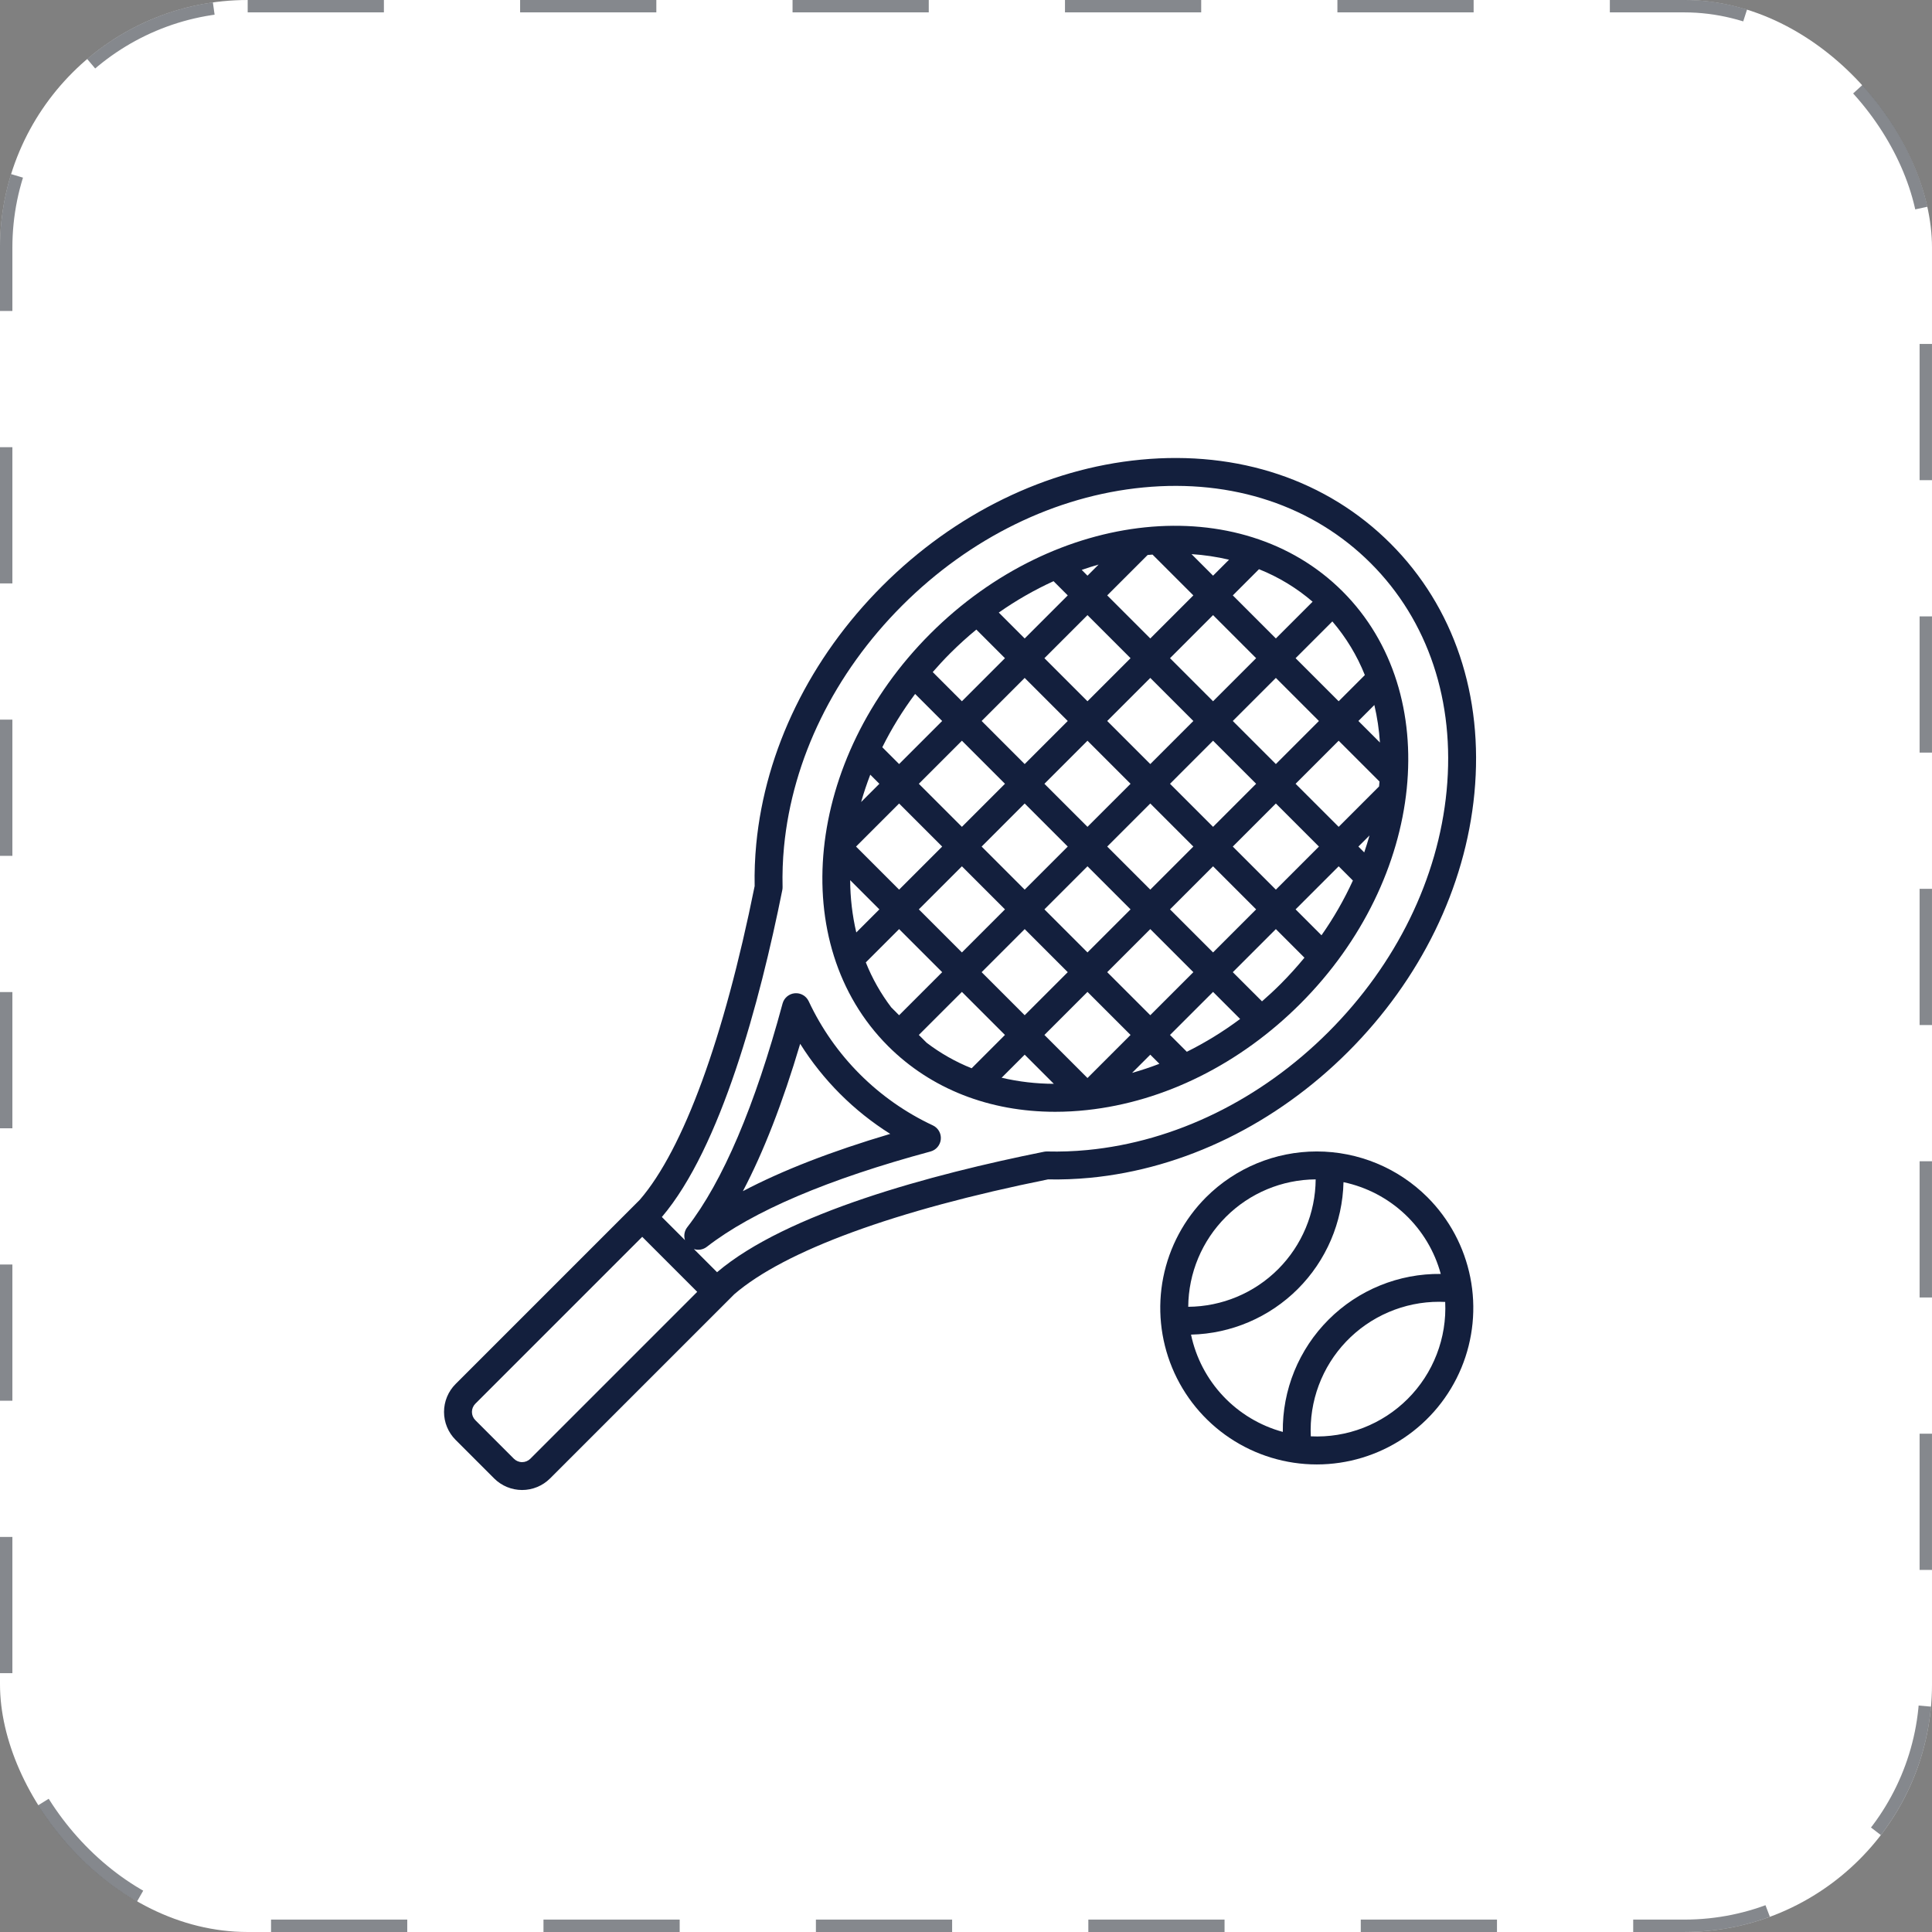
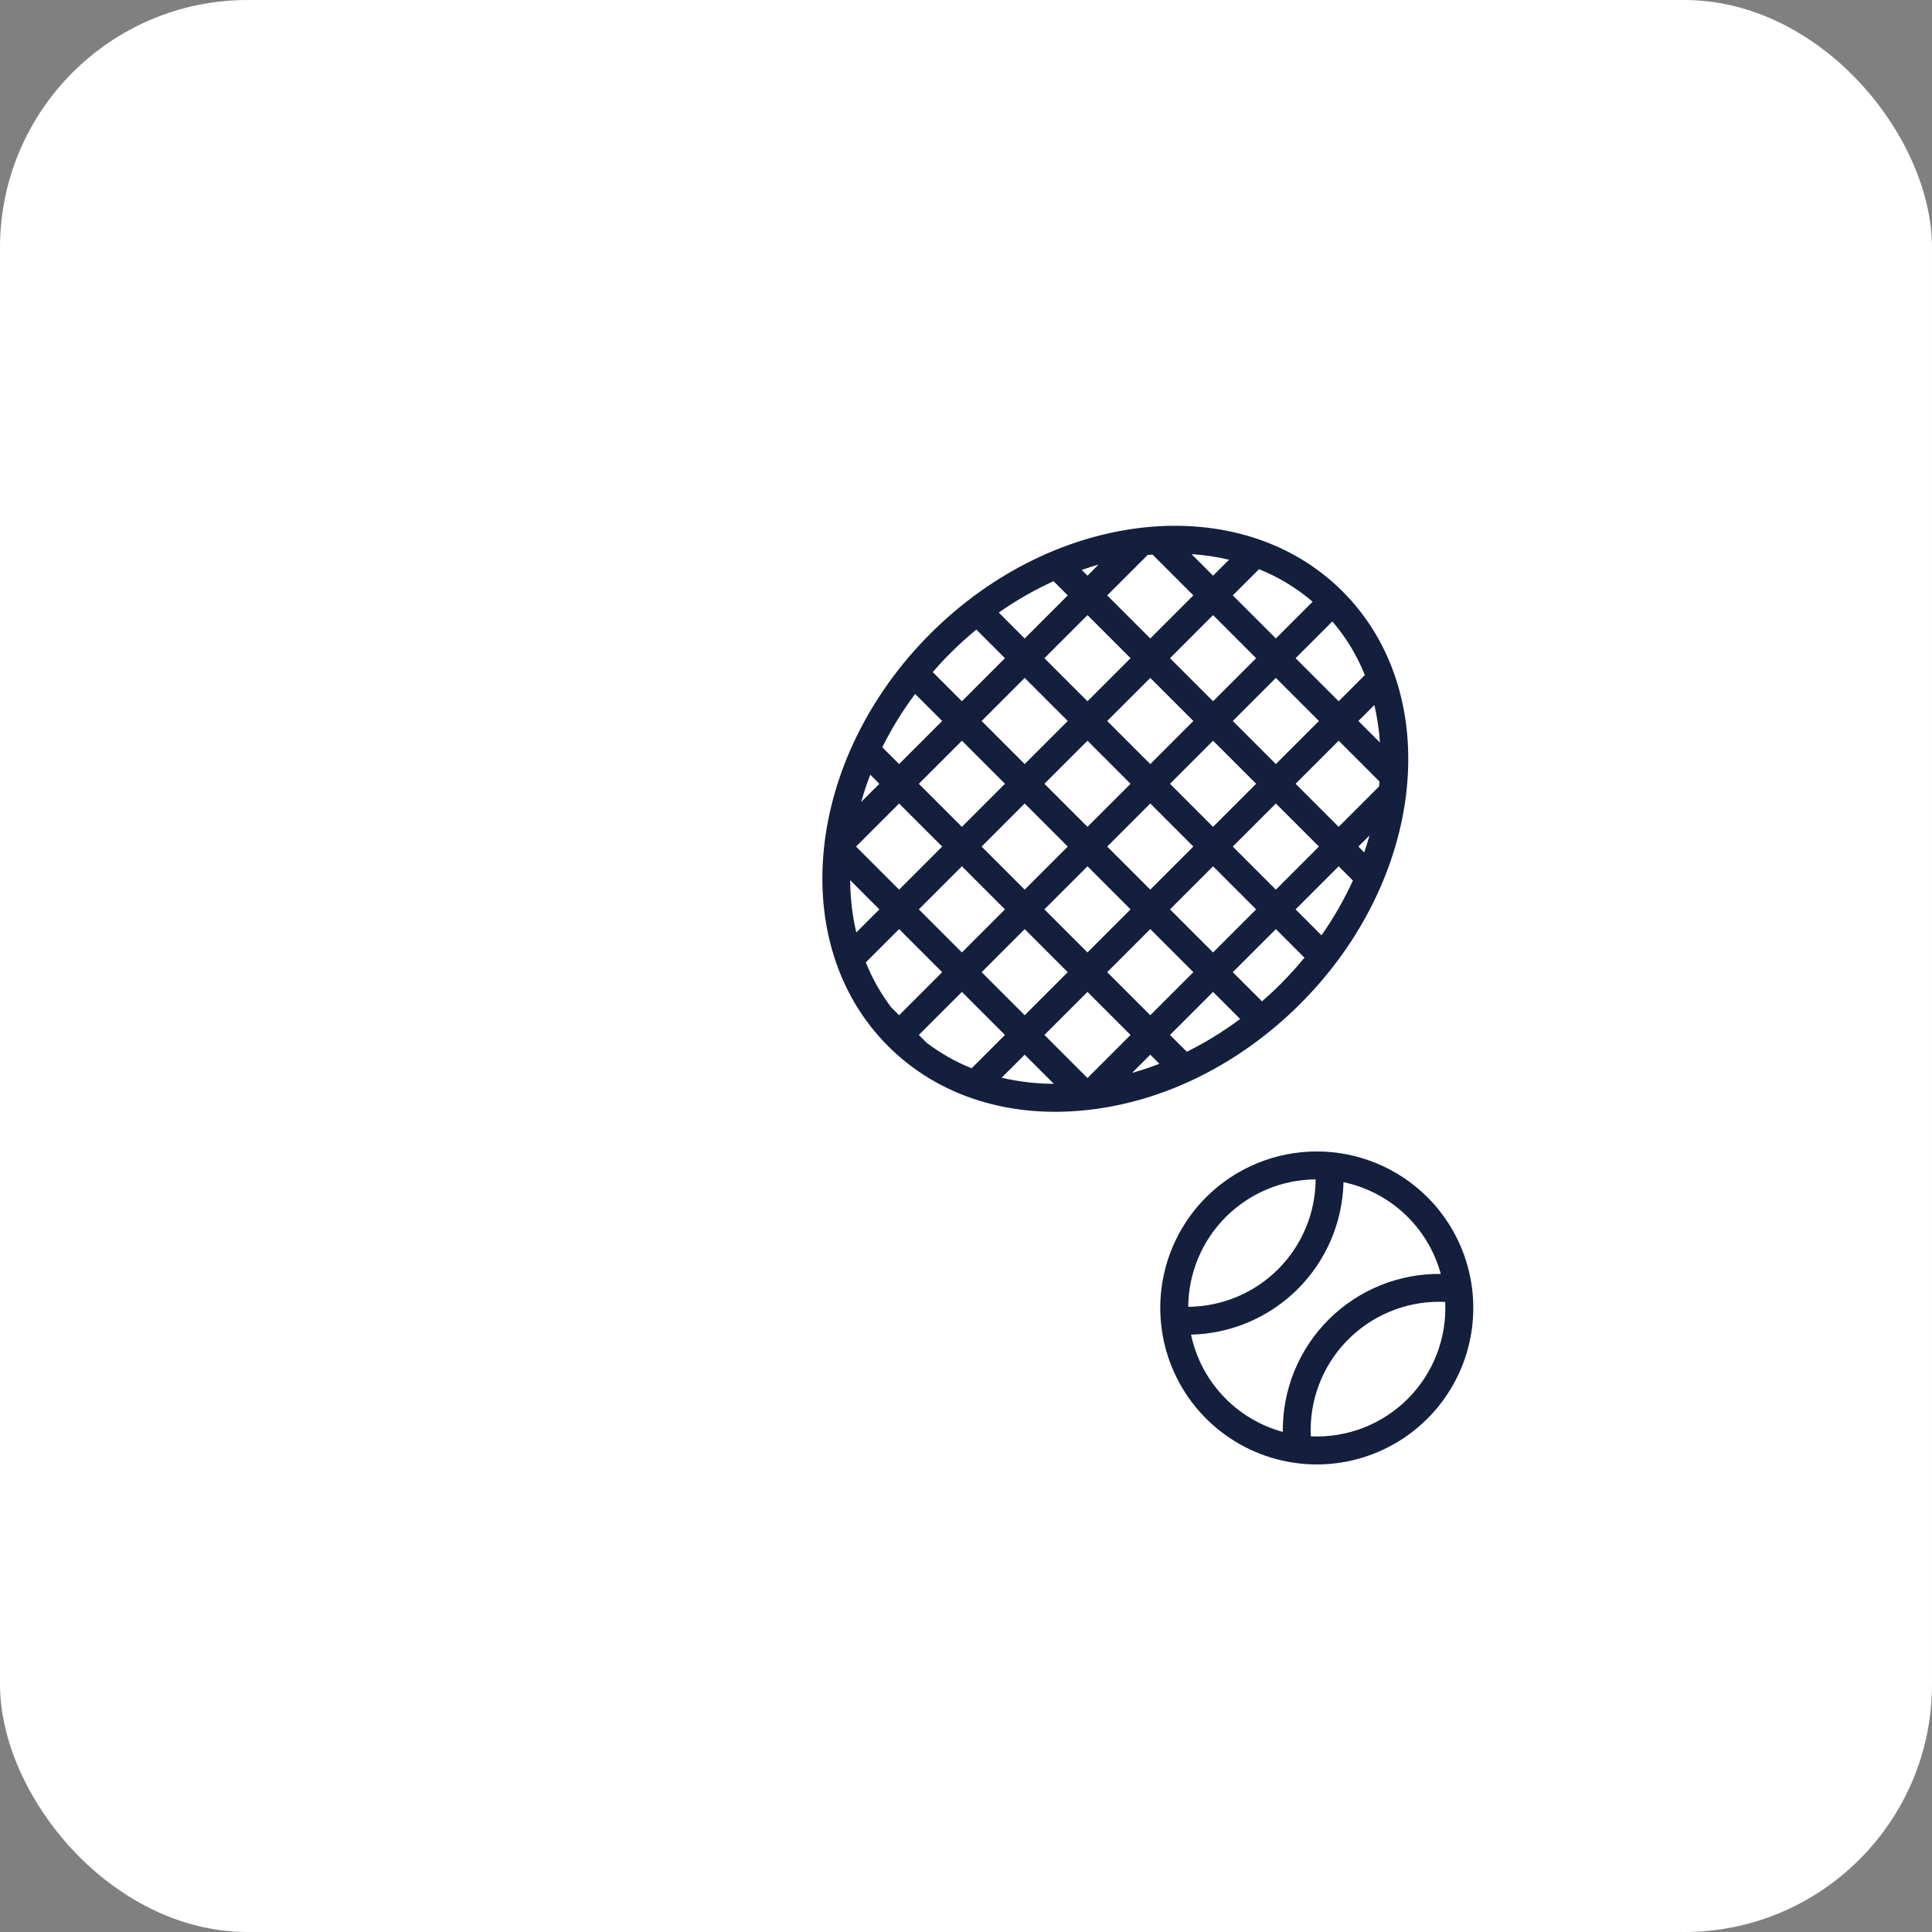
<svg xmlns="http://www.w3.org/2000/svg" width="99" height="99" viewBox="0 0 99 99" fill="none">
  <rect x="0" y="0" width="99" height="99" fill="#808080" stroke="none" />
  <rect width="99" height="99" rx="12.692" fill="white" />
-   <rect x="0.317" y="0.317" width="98.365" height="98.365" rx="12.375" stroke="#343941" stroke-opacity="0.6" stroke-width="0.635" stroke-dasharray="6.98 6.98" />
-   <path d="M71.253 27.852C68.001 24.6 63.455 23.075 58.45 23.555C53.621 24.018 48.922 26.314 45.217 30.019C41.512 33.725 39.216 38.424 38.752 43.252C38.684 43.967 38.656 44.686 38.67 45.405C37.091 53.235 35.014 58.897 32.785 61.48L23.346 70.919C23.158 71.107 23.009 71.33 22.907 71.576C22.805 71.822 22.753 72.085 22.753 72.351C22.753 72.617 22.805 72.881 22.907 73.126C23.009 73.372 23.158 73.595 23.346 73.783L25.322 75.759C25.702 76.138 26.217 76.351 26.754 76.351C27.291 76.351 27.806 76.138 28.186 75.759L37.626 66.32C40.209 64.091 45.871 62.014 53.701 60.435C54.419 60.449 55.138 60.421 55.853 60.353C60.681 59.89 65.381 57.594 69.086 53.889C72.791 50.184 75.087 45.484 75.551 40.656C76.031 35.651 74.505 31.104 71.253 27.852ZM27.176 74.749C27.064 74.86 26.912 74.923 26.754 74.923C26.596 74.923 26.445 74.86 26.333 74.749L24.357 72.773C24.246 72.661 24.183 72.509 24.183 72.351C24.183 72.193 24.246 72.042 24.357 71.93L32.909 63.378L35.727 66.197L27.176 74.749ZM74.128 40.519C73.696 45.018 71.546 49.407 68.076 52.878C64.605 56.349 60.215 58.498 55.717 58.93C55.032 58.996 54.343 59.021 53.655 59.004C53.602 59.003 53.549 59.007 53.497 59.018C47.735 60.175 40.298 62.168 36.744 65.191L35.557 64.004C35.669 64.041 35.787 64.05 35.902 64.03C36.018 64.01 36.126 63.962 36.219 63.89C38.565 62.068 42.422 60.425 47.683 59.005C47.825 58.966 47.951 58.886 48.045 58.773C48.139 58.661 48.196 58.523 48.209 58.377C48.222 58.231 48.19 58.084 48.117 57.957C48.043 57.831 47.933 57.729 47.8 57.667C45 56.356 42.749 54.105 41.439 51.305C41.376 51.173 41.275 51.062 41.148 50.989C41.021 50.916 40.875 50.884 40.729 50.897C40.583 50.909 40.445 50.967 40.332 51.061C40.22 51.155 40.139 51.281 40.101 51.422C38.681 56.683 37.037 60.54 35.216 62.887C35.144 62.979 35.096 63.088 35.076 63.203C35.056 63.319 35.064 63.437 35.101 63.548L33.915 62.362C36.937 58.808 38.93 51.37 40.087 45.609C40.098 45.557 40.102 45.503 40.101 45.45C40.085 44.762 40.109 44.074 40.175 43.389C40.607 38.89 42.757 34.501 46.228 31.03C49.699 27.559 54.088 25.41 58.586 24.978C63.158 24.538 67.297 25.919 70.242 28.863C73.187 31.808 74.567 35.947 74.128 40.519ZM38.067 61.038C39.127 59.028 40.108 56.504 41.003 53.487C42.174 55.353 43.752 56.931 45.618 58.103C42.601 58.997 40.077 59.979 38.067 61.038Z" fill="#131F3D" />
-   <path d="M47.671 32.473C41.249 38.895 40.277 48.373 45.504 53.601C47.705 55.802 50.703 56.971 54.07 56.971C54.614 56.971 55.157 56.941 55.697 56.882C59.662 56.455 63.546 54.52 66.632 51.434C73.054 45.012 74.026 35.534 68.799 30.307C63.571 25.079 54.093 26.051 47.671 32.473ZM64.514 29.167C65.515 29.567 66.444 30.13 67.261 30.833L65.378 32.716L63.172 30.509L64.514 29.167ZM53.518 40.163L55.725 37.956L57.932 40.163L55.725 42.369L53.518 40.163ZM54.714 43.38L52.507 45.587L50.301 43.38L52.507 41.173L54.714 43.38ZM58.943 41.173L61.15 43.38L58.943 45.587L56.736 43.38L58.943 41.173ZM59.954 40.163L62.16 37.956L64.367 40.162L62.16 42.369L59.954 40.163ZM62.16 35.934L59.954 33.727L62.16 31.52L64.367 33.727L62.16 35.934ZM61.15 36.945L58.943 39.152L56.736 36.945L58.943 34.738L61.15 36.945ZM55.725 35.934L53.518 33.727L55.725 31.52L57.932 33.727L55.725 35.934ZM54.714 36.945L52.507 39.152L50.301 36.945L52.507 34.738L54.714 36.945ZM51.497 40.163L49.29 42.369L47.083 40.163L49.29 37.956L51.497 40.163ZM51.497 46.598L49.29 48.805L47.083 46.598L49.29 44.391L51.497 46.598ZM52.508 47.609L54.714 49.816L52.507 52.022L50.301 49.816L52.508 47.609ZM53.518 46.598L55.725 44.391L57.932 46.598L55.725 48.805L53.518 46.598ZM58.943 47.609L61.15 49.816L58.943 52.022L56.736 49.816L58.943 47.609ZM59.954 46.598L62.16 44.391L64.367 46.598L62.16 48.805L59.954 46.598ZM63.171 43.38L65.378 41.173L67.585 43.38L65.378 45.587L63.171 43.38ZM63.171 36.945L65.378 34.738L67.585 36.945L65.378 39.152L63.171 36.945ZM62.979 28.68L62.16 29.499L61.056 28.394C61.704 28.436 62.347 28.532 62.979 28.68ZM58.807 28.439C58.891 28.43 58.974 28.425 59.058 28.418L61.15 30.509L58.943 32.716L56.736 30.509L58.807 28.439ZM56.295 28.929L55.725 29.499L55.43 29.203C55.717 29.103 56.006 29.011 56.295 28.929ZM53.986 29.781L54.714 30.51L52.507 32.717L51.18 31.389C52.064 30.768 53.004 30.23 53.986 29.781ZM48.682 33.484C49.117 33.049 49.567 32.641 50.03 32.261L51.496 33.727L49.29 35.934L47.795 34.439C48.078 34.114 48.371 33.795 48.682 33.484ZM46.893 35.559L48.279 36.945L46.072 39.152L45.211 38.291C45.688 37.331 46.251 36.417 46.893 35.559ZM44.595 39.696L45.061 40.163L44.126 41.097C44.26 40.629 44.416 40.162 44.595 39.696ZM46.072 41.173L48.279 43.38L46.072 45.587L43.865 43.38L46.072 41.173ZM43.565 45.102L45.061 46.598L43.878 47.781C43.673 46.903 43.568 46.004 43.565 45.102ZM45.669 51.619C45.133 50.913 44.694 50.138 44.366 49.315L46.072 47.609L48.279 49.816L46.072 52.023L45.669 51.619ZM47.483 53.433L47.083 53.033L49.29 50.827L51.496 53.033L49.789 54.741C48.965 54.411 48.189 53.971 47.483 53.433ZM51.325 55.226L52.507 54.044L54 55.537C53.1 55.535 52.202 55.43 51.325 55.226ZM55.725 55.24L53.518 53.033L55.725 50.827L57.932 53.033L55.725 55.24ZM58.01 54.977L58.943 54.044L59.41 54.511C58.948 54.689 58.481 54.844 58.01 54.977ZM60.816 53.895L59.953 53.033L62.16 50.827L63.547 52.214C62.689 52.855 61.775 53.418 60.816 53.895ZM65.621 50.423C65.312 50.733 64.992 51.027 64.667 51.311L63.171 49.816L65.378 47.609L66.843 49.074C66.462 49.536 66.056 49.988 65.621 50.423ZM67.716 47.926L66.389 46.598L68.596 44.391L69.325 45.121C68.876 46.103 68.337 47.042 67.716 47.926ZM69.906 43.679L69.607 43.38L70.177 42.81C70.094 43.1 70.006 43.39 69.906 43.679ZM70.666 40.299L68.596 42.369L66.389 40.163L68.596 37.956L70.689 40.048C70.681 40.132 70.675 40.215 70.666 40.299ZM70.711 38.049L69.607 36.945L70.425 36.126C70.573 36.758 70.669 37.402 70.711 38.049ZM68.596 35.934L66.389 33.727L68.273 31.843C68.975 32.662 69.538 33.591 69.938 34.592L68.596 35.934Z" fill="#131F3D" />
+   <path d="M47.671 32.473C41.249 38.895 40.277 48.373 45.504 53.601C47.705 55.802 50.703 56.971 54.07 56.971C54.614 56.971 55.157 56.941 55.697 56.882C59.662 56.455 63.546 54.52 66.632 51.434C73.054 45.012 74.026 35.534 68.799 30.307C63.571 25.079 54.093 26.051 47.671 32.473ZM64.514 29.167C65.515 29.567 66.444 30.13 67.261 30.833L65.378 32.716L63.172 30.509L64.514 29.167ZM53.518 40.163L55.725 37.956L57.932 40.163L55.725 42.369L53.518 40.163ZM54.714 43.38L52.507 45.587L50.301 43.38L52.507 41.173L54.714 43.38ZM58.943 41.173L61.15 43.38L58.943 45.587L56.736 43.38L58.943 41.173ZM59.954 40.163L62.16 37.956L64.367 40.162L62.16 42.369L59.954 40.163ZM62.16 35.934L59.954 33.727L62.16 31.52L64.367 33.727L62.16 35.934ZM61.15 36.945L58.943 39.152L56.736 36.945L58.943 34.738L61.15 36.945ZM55.725 35.934L53.518 33.727L55.725 31.52L57.932 33.727L55.725 35.934ZM54.714 36.945L52.507 39.152L50.301 36.945L52.507 34.738L54.714 36.945ZM51.497 40.163L49.29 42.369L47.083 40.163L49.29 37.956L51.497 40.163ZM51.497 46.598L49.29 48.805L47.083 46.598L49.29 44.391L51.497 46.598ZM52.508 47.609L54.714 49.816L52.507 52.022L50.301 49.816L52.508 47.609ZM53.518 46.598L55.725 44.391L57.932 46.598L55.725 48.805L53.518 46.598ZM58.943 47.609L61.15 49.816L58.943 52.022L56.736 49.816L58.943 47.609ZM59.954 46.598L62.16 44.391L64.367 46.598L62.16 48.805L59.954 46.598ZM63.171 43.38L65.378 41.173L67.585 43.38L65.378 45.587L63.171 43.38ZM63.171 36.945L65.378 34.738L67.585 36.945L65.378 39.152L63.171 36.945ZM62.979 28.68L62.16 29.499L61.056 28.394C61.704 28.436 62.347 28.532 62.979 28.68ZM58.807 28.439C58.891 28.43 58.974 28.425 59.058 28.418L61.15 30.509L58.943 32.716L56.736 30.509L58.807 28.439ZM56.295 28.929L55.725 29.499L55.43 29.203C55.717 29.103 56.006 29.011 56.295 28.929ZM53.986 29.781L54.714 30.51L52.507 32.717L51.18 31.389C52.064 30.768 53.004 30.23 53.986 29.781ZM48.682 33.484C49.117 33.049 49.567 32.641 50.03 32.261L51.496 33.727L49.29 35.934L47.795 34.439C48.078 34.114 48.371 33.795 48.682 33.484ZM46.893 35.559L48.279 36.945L46.072 39.152L45.211 38.291C45.688 37.331 46.251 36.417 46.893 35.559ZM44.595 39.696L45.061 40.163L44.126 41.097C44.26 40.629 44.416 40.162 44.595 39.696ZM46.072 41.173L48.279 43.38L46.072 45.587L43.865 43.38L46.072 41.173ZM43.565 45.102L45.061 46.598L43.878 47.781C43.673 46.903 43.568 46.004 43.565 45.102ZM45.669 51.619C45.133 50.913 44.694 50.138 44.366 49.315L46.072 47.609L48.279 49.816L46.072 52.023L45.669 51.619ZM47.483 53.433L47.083 53.033L49.29 50.827L51.496 53.033L49.789 54.741C48.965 54.411 48.189 53.971 47.483 53.433ZM51.325 55.226L52.507 54.044L54 55.537C53.1 55.535 52.202 55.43 51.325 55.226ZM55.725 55.24L53.518 53.033L55.725 50.827L57.932 53.033L55.725 55.24ZM58.01 54.977L58.943 54.044L59.41 54.511C58.948 54.689 58.481 54.844 58.01 54.977ZM60.816 53.895L59.953 53.033L62.16 50.827L63.547 52.214C62.689 52.855 61.775 53.418 60.816 53.895ZM65.621 50.423C65.312 50.733 64.992 51.027 64.667 51.311L63.171 49.816L65.378 47.609L66.843 49.074C66.462 49.536 66.056 49.988 65.621 50.423ZM67.716 47.926L66.389 46.598L68.596 44.391L69.325 45.121C68.876 46.103 68.337 47.042 67.716 47.926ZM69.906 43.679L69.607 43.38L70.177 42.81C70.094 43.1 70.006 43.39 69.906 43.679ZM70.666 40.299L68.596 42.369L66.389 40.163L68.596 37.956L70.689 40.048C70.681 40.132 70.675 40.215 70.666 40.299M70.711 38.049L69.607 36.945L70.425 36.126C70.573 36.758 70.669 37.402 70.711 38.049ZM68.596 35.934L66.389 33.727L68.273 31.843C68.975 32.662 69.538 33.591 69.938 34.592L68.596 35.934Z" fill="#131F3D" />
  <path d="M61.803 61.349C60.682 62.471 59.918 63.9 59.608 65.456C59.299 67.011 59.458 68.624 60.065 70.09C60.672 71.555 61.7 72.808 63.019 73.689C64.338 74.57 65.888 75.041 67.475 75.041C69.061 75.041 70.612 74.57 71.931 73.689C73.25 72.808 74.278 71.555 74.885 70.09C75.492 68.624 75.651 67.011 75.341 65.456C75.032 63.9 74.268 62.471 73.146 61.349C71.641 59.847 69.601 59.003 67.475 59.003C65.348 59.003 63.309 59.847 61.803 61.349ZM62.814 62.36C64.036 61.137 65.69 60.445 67.418 60.434C67.406 62.162 66.714 63.816 65.492 65.038C64.27 66.26 62.616 66.951 60.888 66.963C60.9 65.235 61.592 63.581 62.814 62.36ZM72.135 71.681C71.487 72.329 70.71 72.835 69.855 73.166C68.999 73.497 68.084 73.645 67.168 73.601C67.126 72.71 67.264 71.821 67.576 70.986C67.888 70.151 68.365 69.388 68.981 68.743C69.596 68.099 70.336 67.586 71.156 67.236C71.975 66.885 72.858 66.705 73.749 66.706C73.851 66.706 73.953 66.709 74.055 66.714C74.099 67.63 73.951 68.545 73.62 69.4C73.29 70.256 72.784 71.032 72.135 71.681ZM68.077 67.623C67.323 68.377 66.727 69.274 66.324 70.261C65.922 71.249 65.721 72.307 65.734 73.374C64.567 73.056 63.511 72.423 62.681 71.543C61.851 70.664 61.28 69.572 61.031 68.389C63.088 68.342 65.048 67.503 66.503 66.049C67.958 64.594 68.796 62.634 68.844 60.577C70.027 60.826 71.118 61.397 71.998 62.226C72.877 63.056 73.511 64.112 73.828 65.279C72.762 65.266 71.704 65.467 70.716 65.87C69.728 66.272 68.831 66.868 68.077 67.623Z" fill="#131F3D" />
</svg>